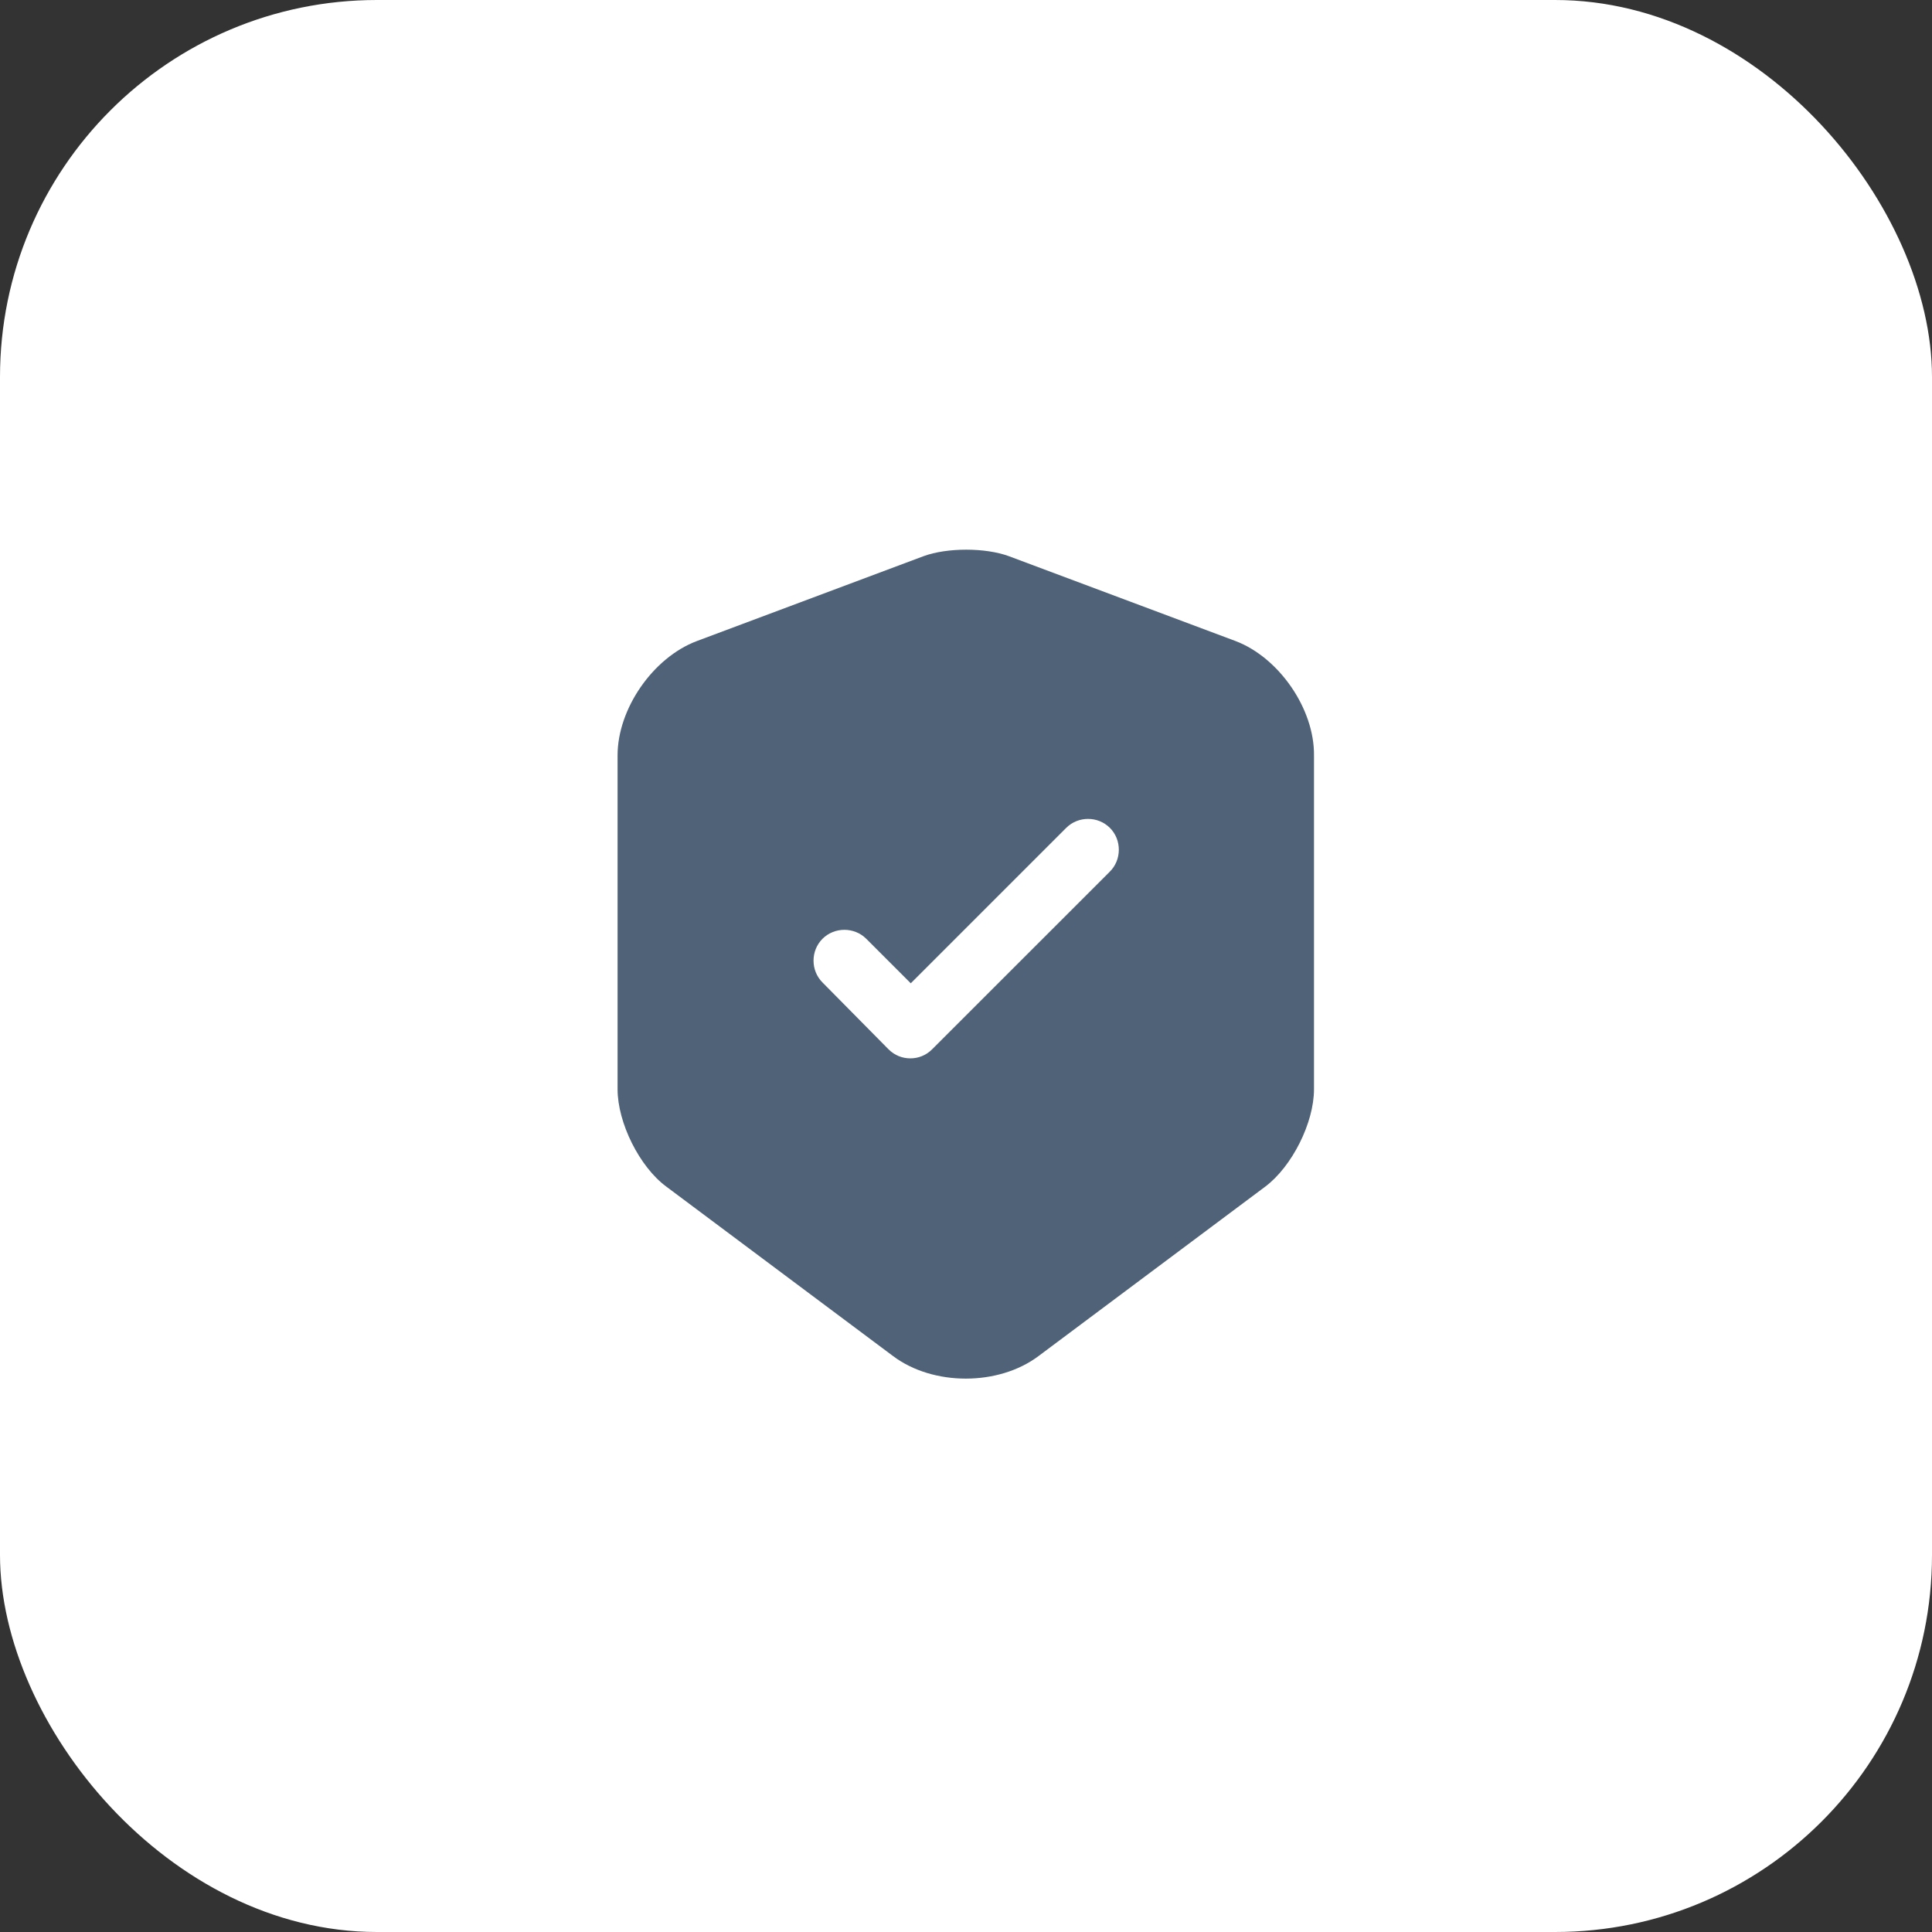
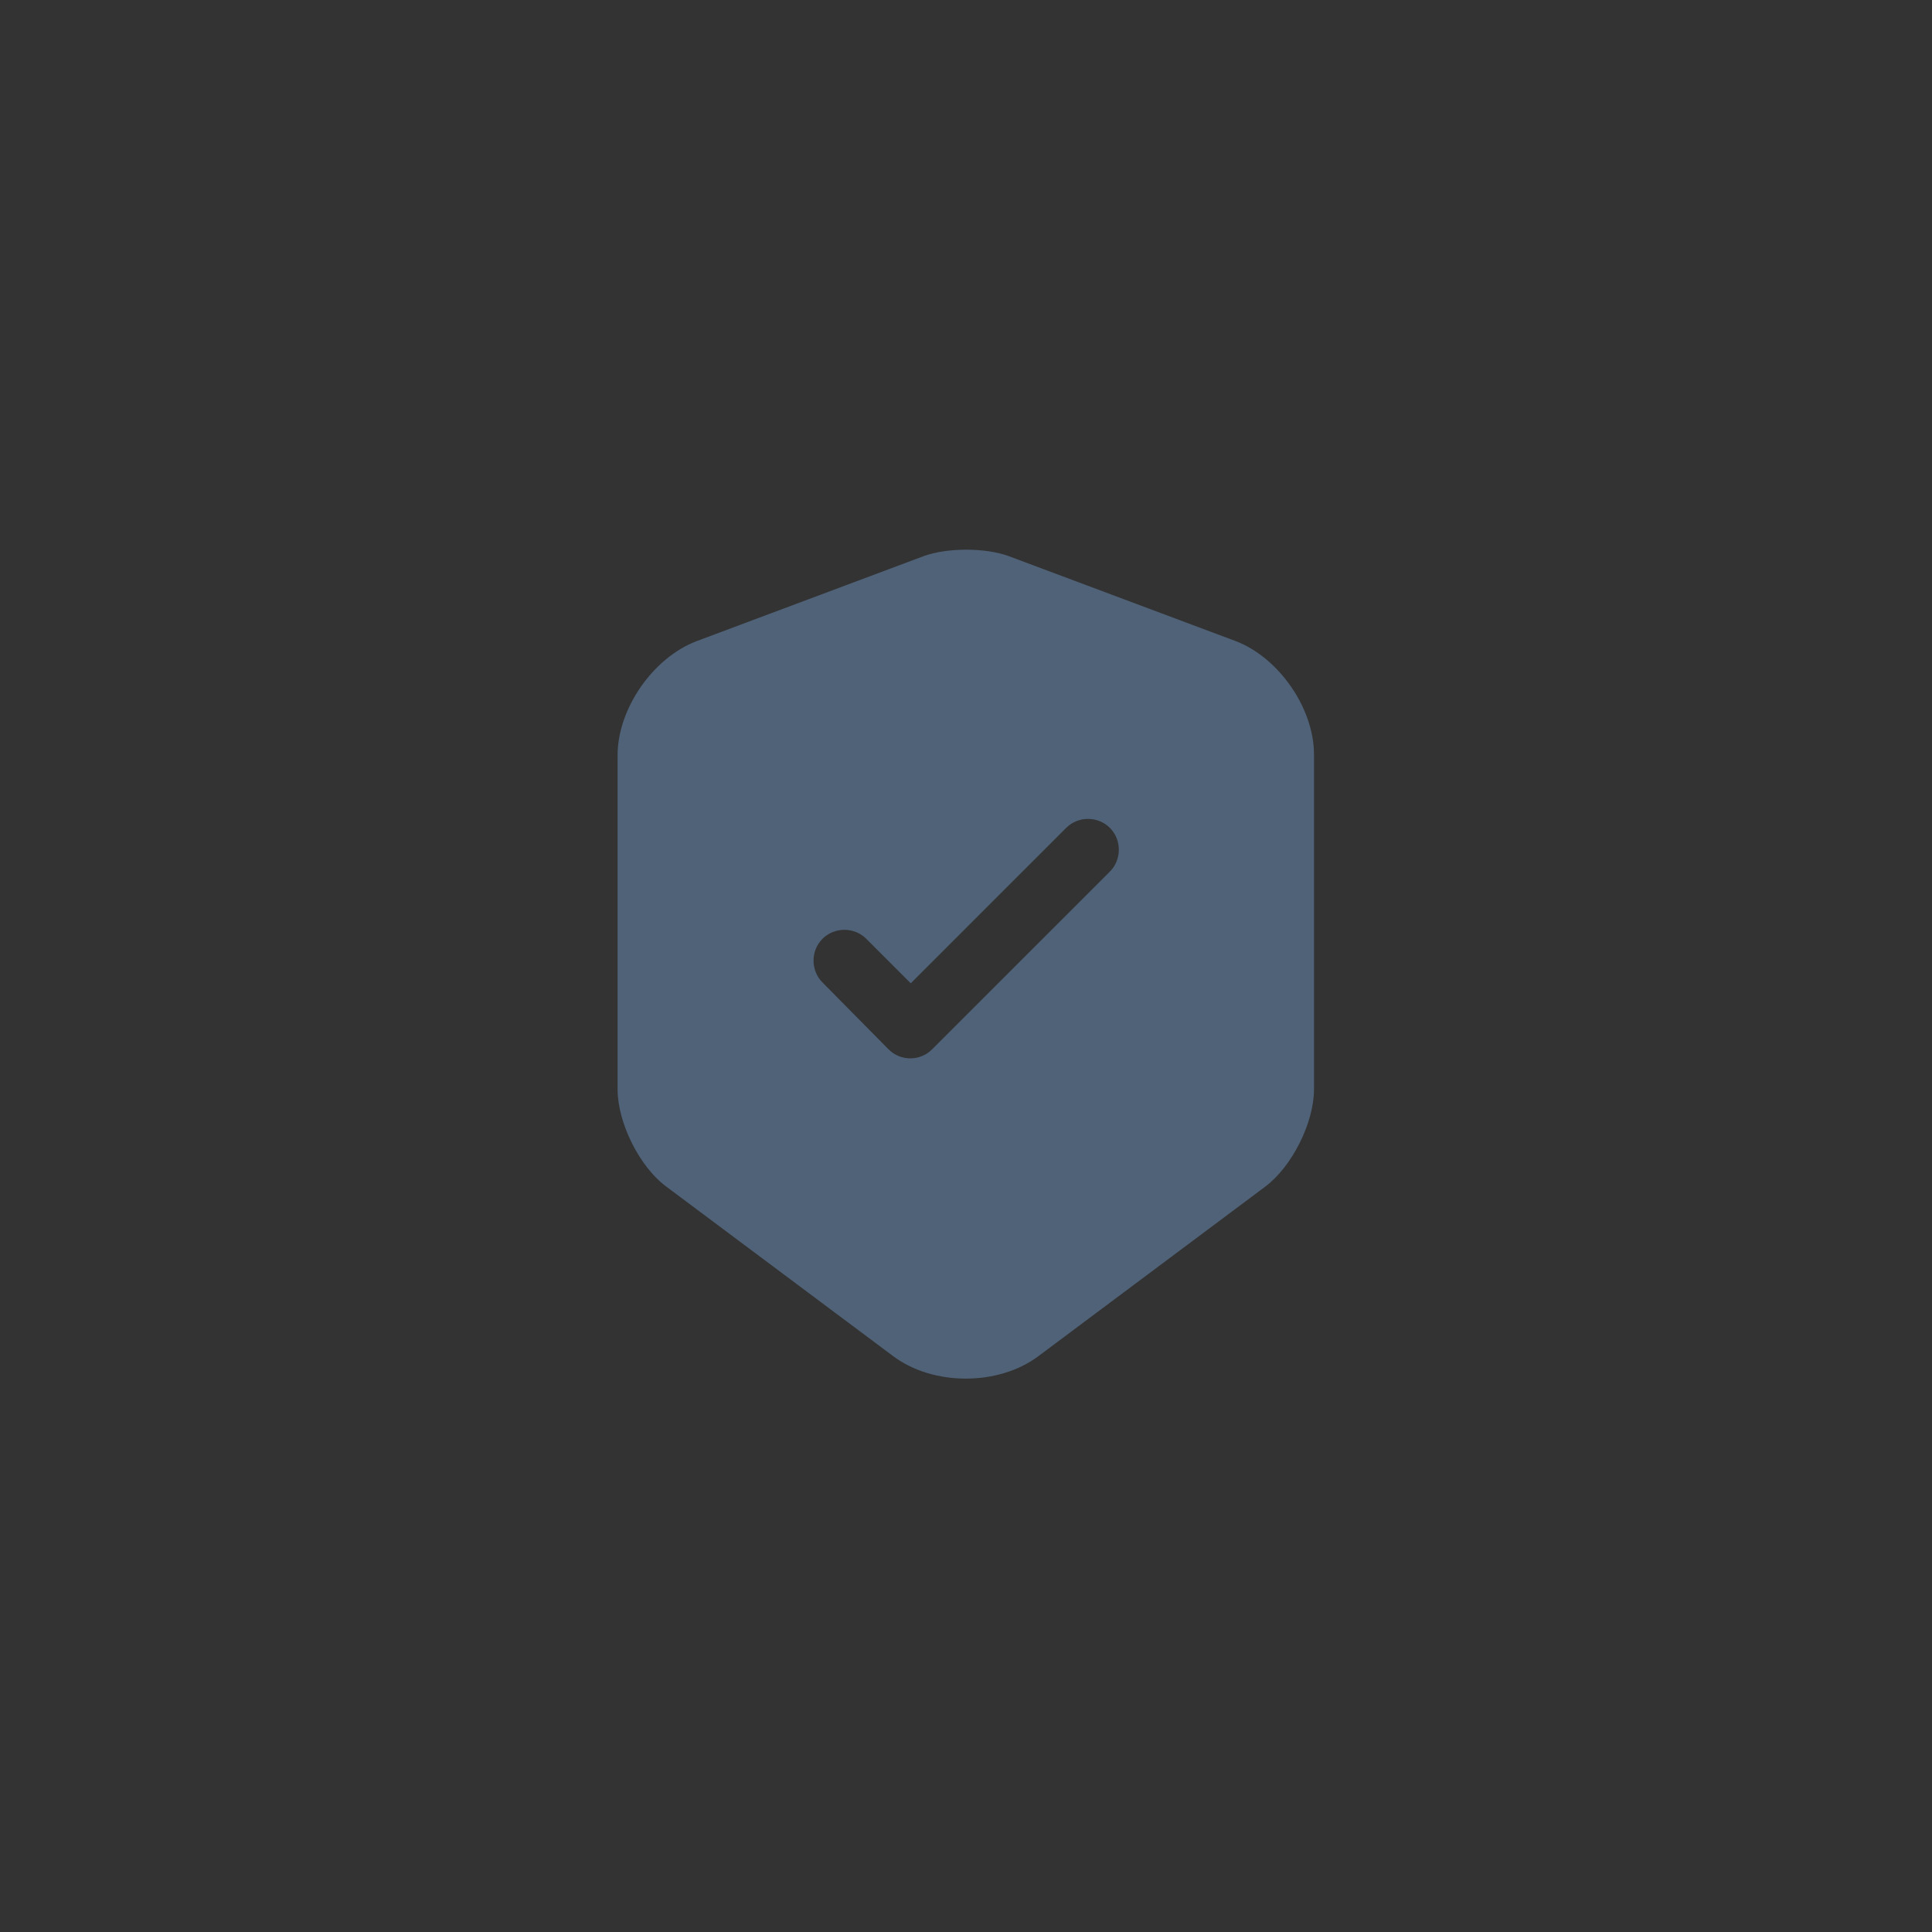
<svg xmlns="http://www.w3.org/2000/svg" width="41" height="41" viewBox="0 0 41 41" fill="none">
  <rect x="0" y="0" width="41" height="41" fill="#333333" stroke="none" />
-   <rect width="41" height="41" rx="8" fill="white" />
  <path d="M26.223 13.605L21.41 11.803C20.911 11.619 20.098 11.619 19.599 11.803L14.786 13.605C13.859 13.955 13.106 15.04 13.106 16.029V23.116C13.106 23.825 13.57 24.761 14.139 25.181L18.951 28.777C19.8 29.416 21.191 29.416 22.04 28.777L26.852 25.181C27.421 24.753 27.885 23.825 27.885 23.116V16.029C27.894 15.04 27.141 13.955 26.223 13.605ZM23.545 18.505L19.782 22.267C19.651 22.399 19.485 22.46 19.319 22.46C19.152 22.46 18.986 22.399 18.855 22.267L17.455 20.85C17.201 20.596 17.201 20.176 17.455 19.922C17.709 19.669 18.129 19.669 18.383 19.922L19.328 20.867L22.626 17.569C22.88 17.315 23.3 17.315 23.554 17.569C23.808 17.823 23.808 18.251 23.545 18.505Z" fill="#4F6278" />
</svg>